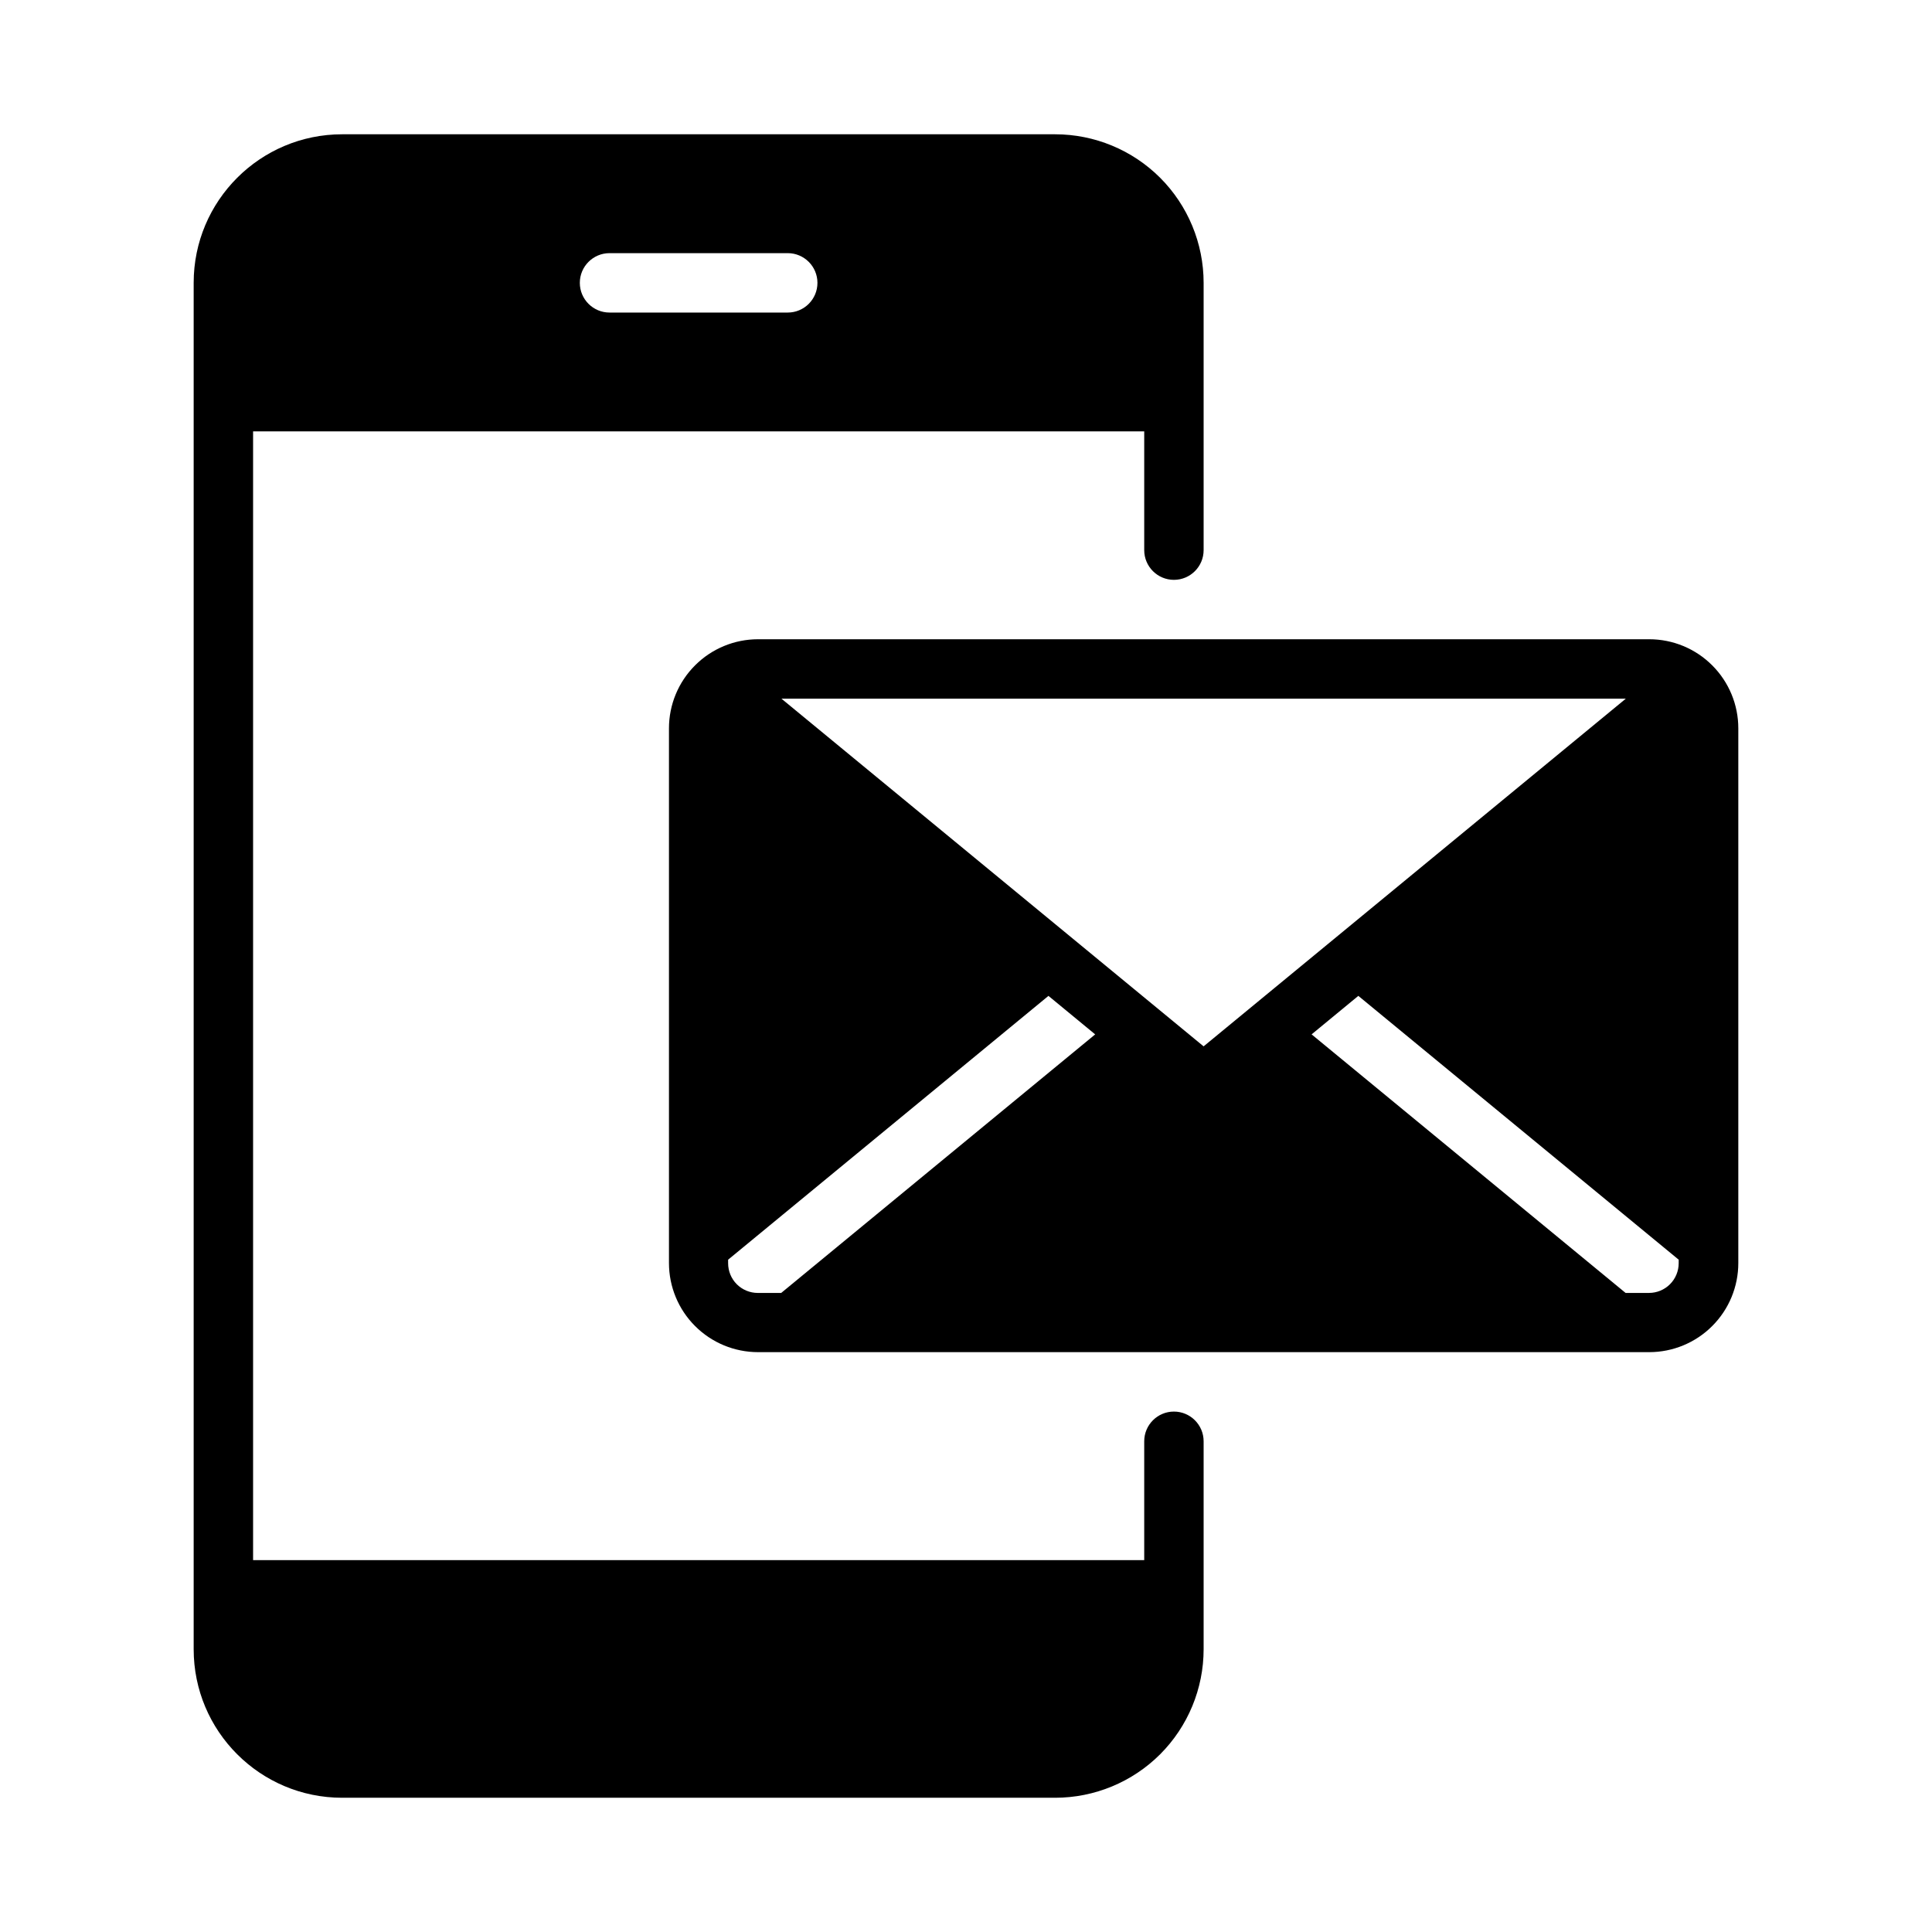
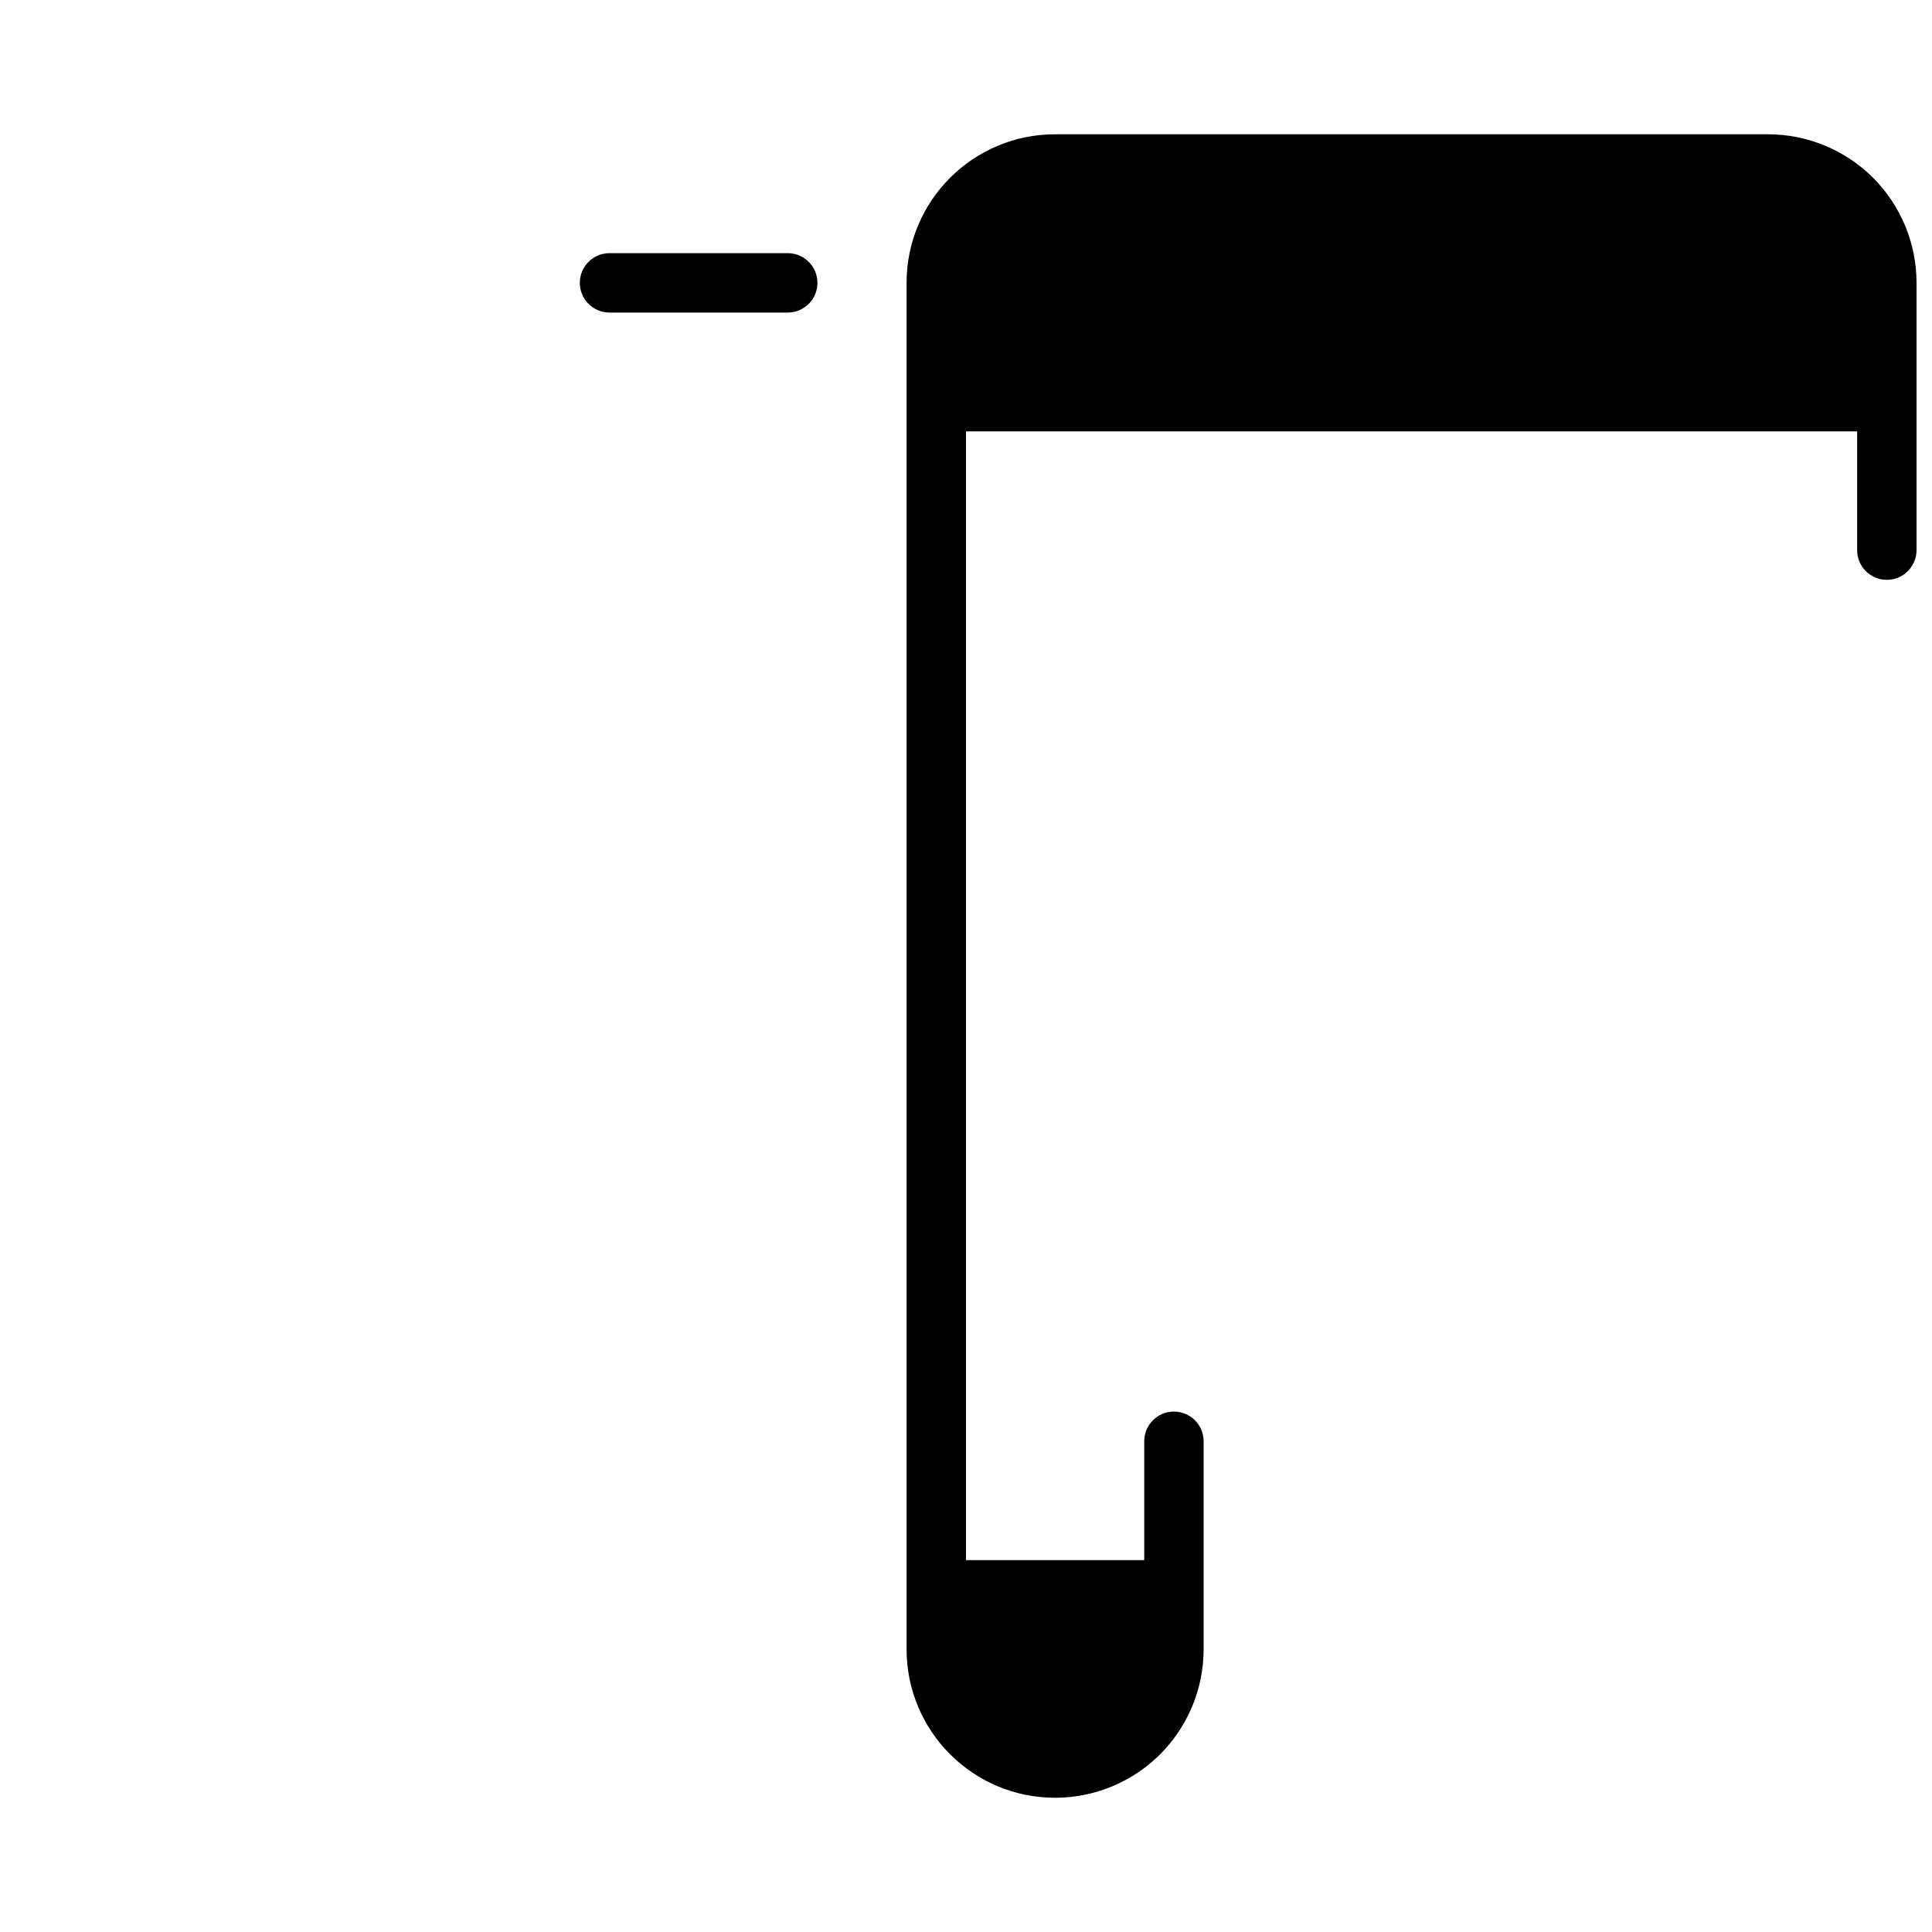
<svg xmlns="http://www.w3.org/2000/svg" fill="#000000" width="800px" height="800px" version="1.1" viewBox="144 144 512 512">
  <g fill-rule="evenodd">
-     <path d="m447.23 557.45v-31.496c0-4.344 3.527-7.871 7.871-7.871s7.871 3.527 7.871 7.871v55.113c0 10.438-4.148 20.453-11.523 27.836-7.383 7.375-17.398 11.523-27.836 11.523h-188.93c-21.734 0-39.359-17.617-39.359-39.359v-362.12c0-21.734 17.625-39.359 39.359-39.359h188.93c10.438 0 20.453 4.148 27.836 11.523 7.375 7.383 11.523 17.398 11.523 27.836v70.848c0 4.344-3.527 7.871-7.871 7.871s-7.871-3.527-7.871-7.871v-31.48h-236.16v299.14zm-141.7-330.62h47.23c4.344 0 7.871-3.527 7.871-7.871s-3.527-7.871-7.871-7.871h-47.23c-4.344 0-7.871 3.527-7.871 7.871s3.527 7.871 7.871 7.871z" />
-     <path d="m604.67 337.02c0-6.266-2.488-12.273-6.918-16.695-4.426-4.434-10.43-6.918-16.695-6.918h-236.16c-6.266 0-12.273 2.488-16.695 6.918-4.434 4.426-6.918 10.43-6.918 16.695v141.7c0 6.266 2.488 12.273 6.918 16.695 4.426 4.434 10.43 6.918 16.695 6.918h236.16c6.266 0 12.273-2.488 16.695-6.918 4.434-4.426 6.918-10.43 6.918-16.695zm-15.801 140.81v0.938c0 2.086-0.836 4.094-2.305 5.566-1.48 1.48-3.481 2.305-5.566 2.305h-6.203l-83.207-68.52 12.383-10.203zm-251.91 0 84.891-69.91 12.383 10.203-83.207 68.52h-6.195c-2.094 0-4.094-0.828-5.574-2.305-1.473-1.473-2.297-3.481-2.297-5.566zm126.01-56.535 111.89-92.141h-223.77z" />
+     <path d="m447.23 557.45v-31.496c0-4.344 3.527-7.871 7.871-7.871s7.871 3.527 7.871 7.871v55.113c0 10.438-4.148 20.453-11.523 27.836-7.383 7.375-17.398 11.523-27.836 11.523c-21.734 0-39.359-17.617-39.359-39.359v-362.12c0-21.734 17.625-39.359 39.359-39.359h188.93c10.438 0 20.453 4.148 27.836 11.523 7.375 7.383 11.523 17.398 11.523 27.836v70.848c0 4.344-3.527 7.871-7.871 7.871s-7.871-3.527-7.871-7.871v-31.48h-236.16v299.14zm-141.7-330.62h47.23c4.344 0 7.871-3.527 7.871-7.871s-3.527-7.871-7.871-7.871h-47.23c-4.344 0-7.871 3.527-7.871 7.871s3.527 7.871 7.871 7.871z" />
  </g>
</svg>